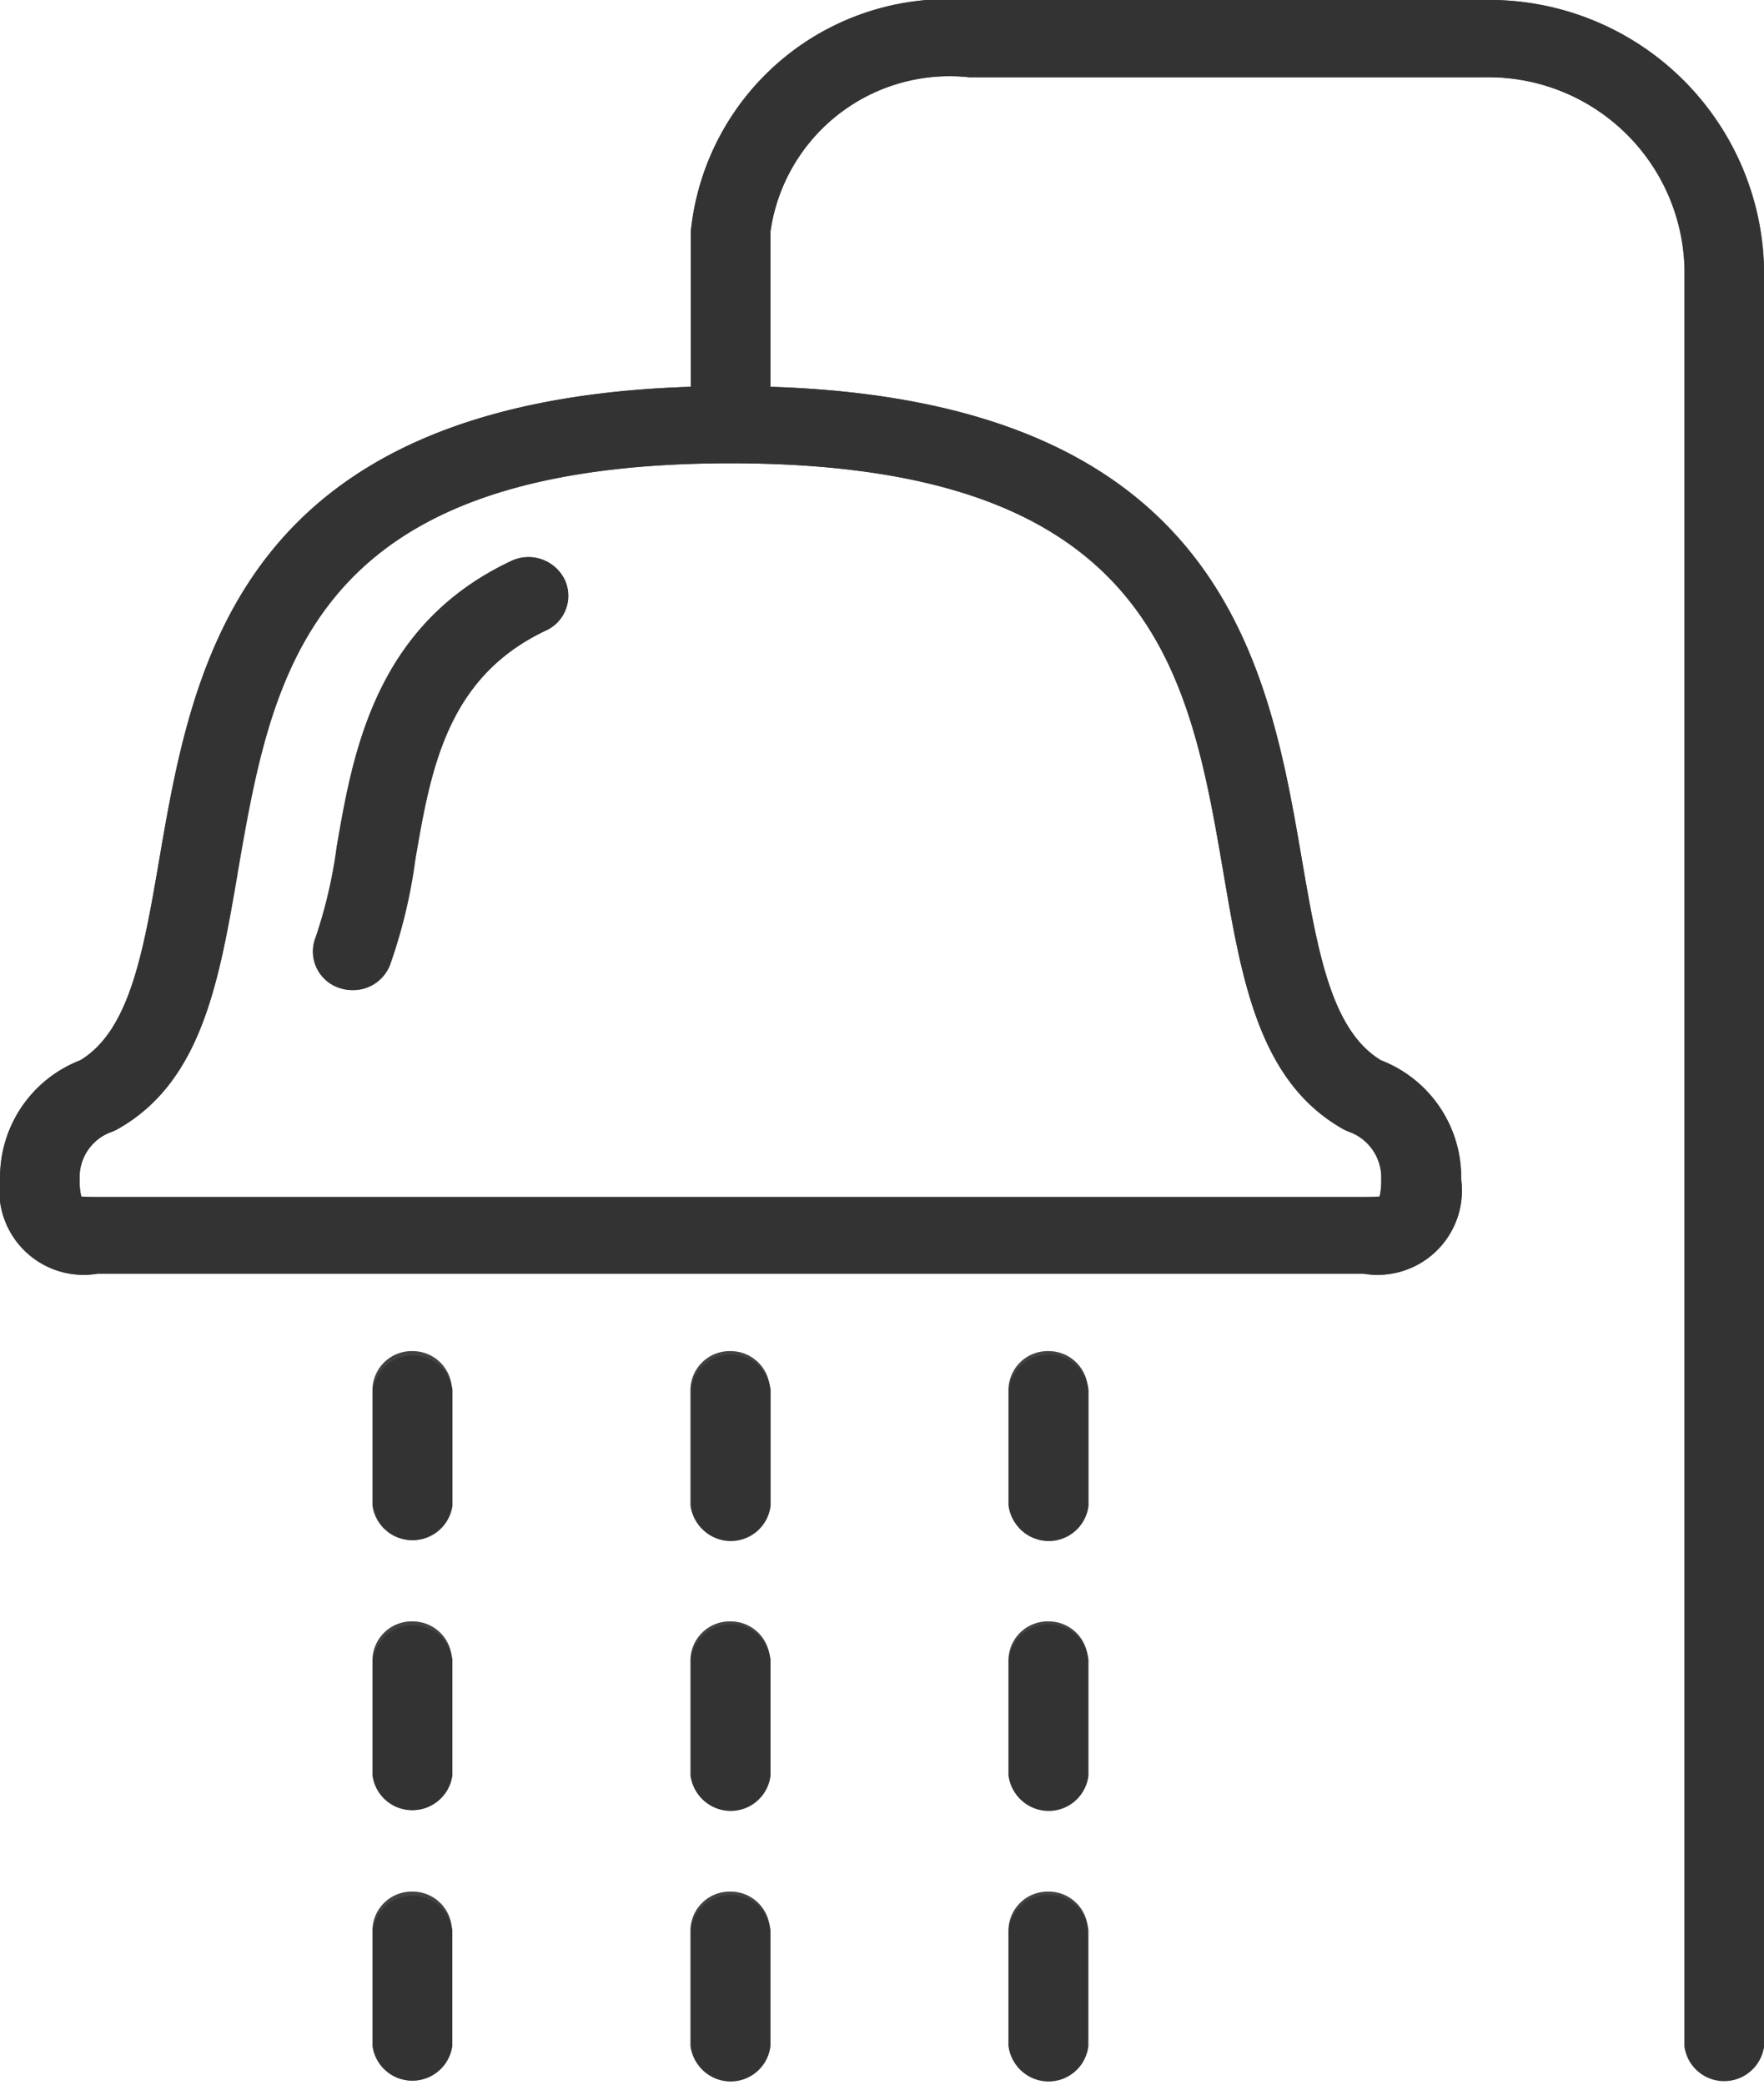
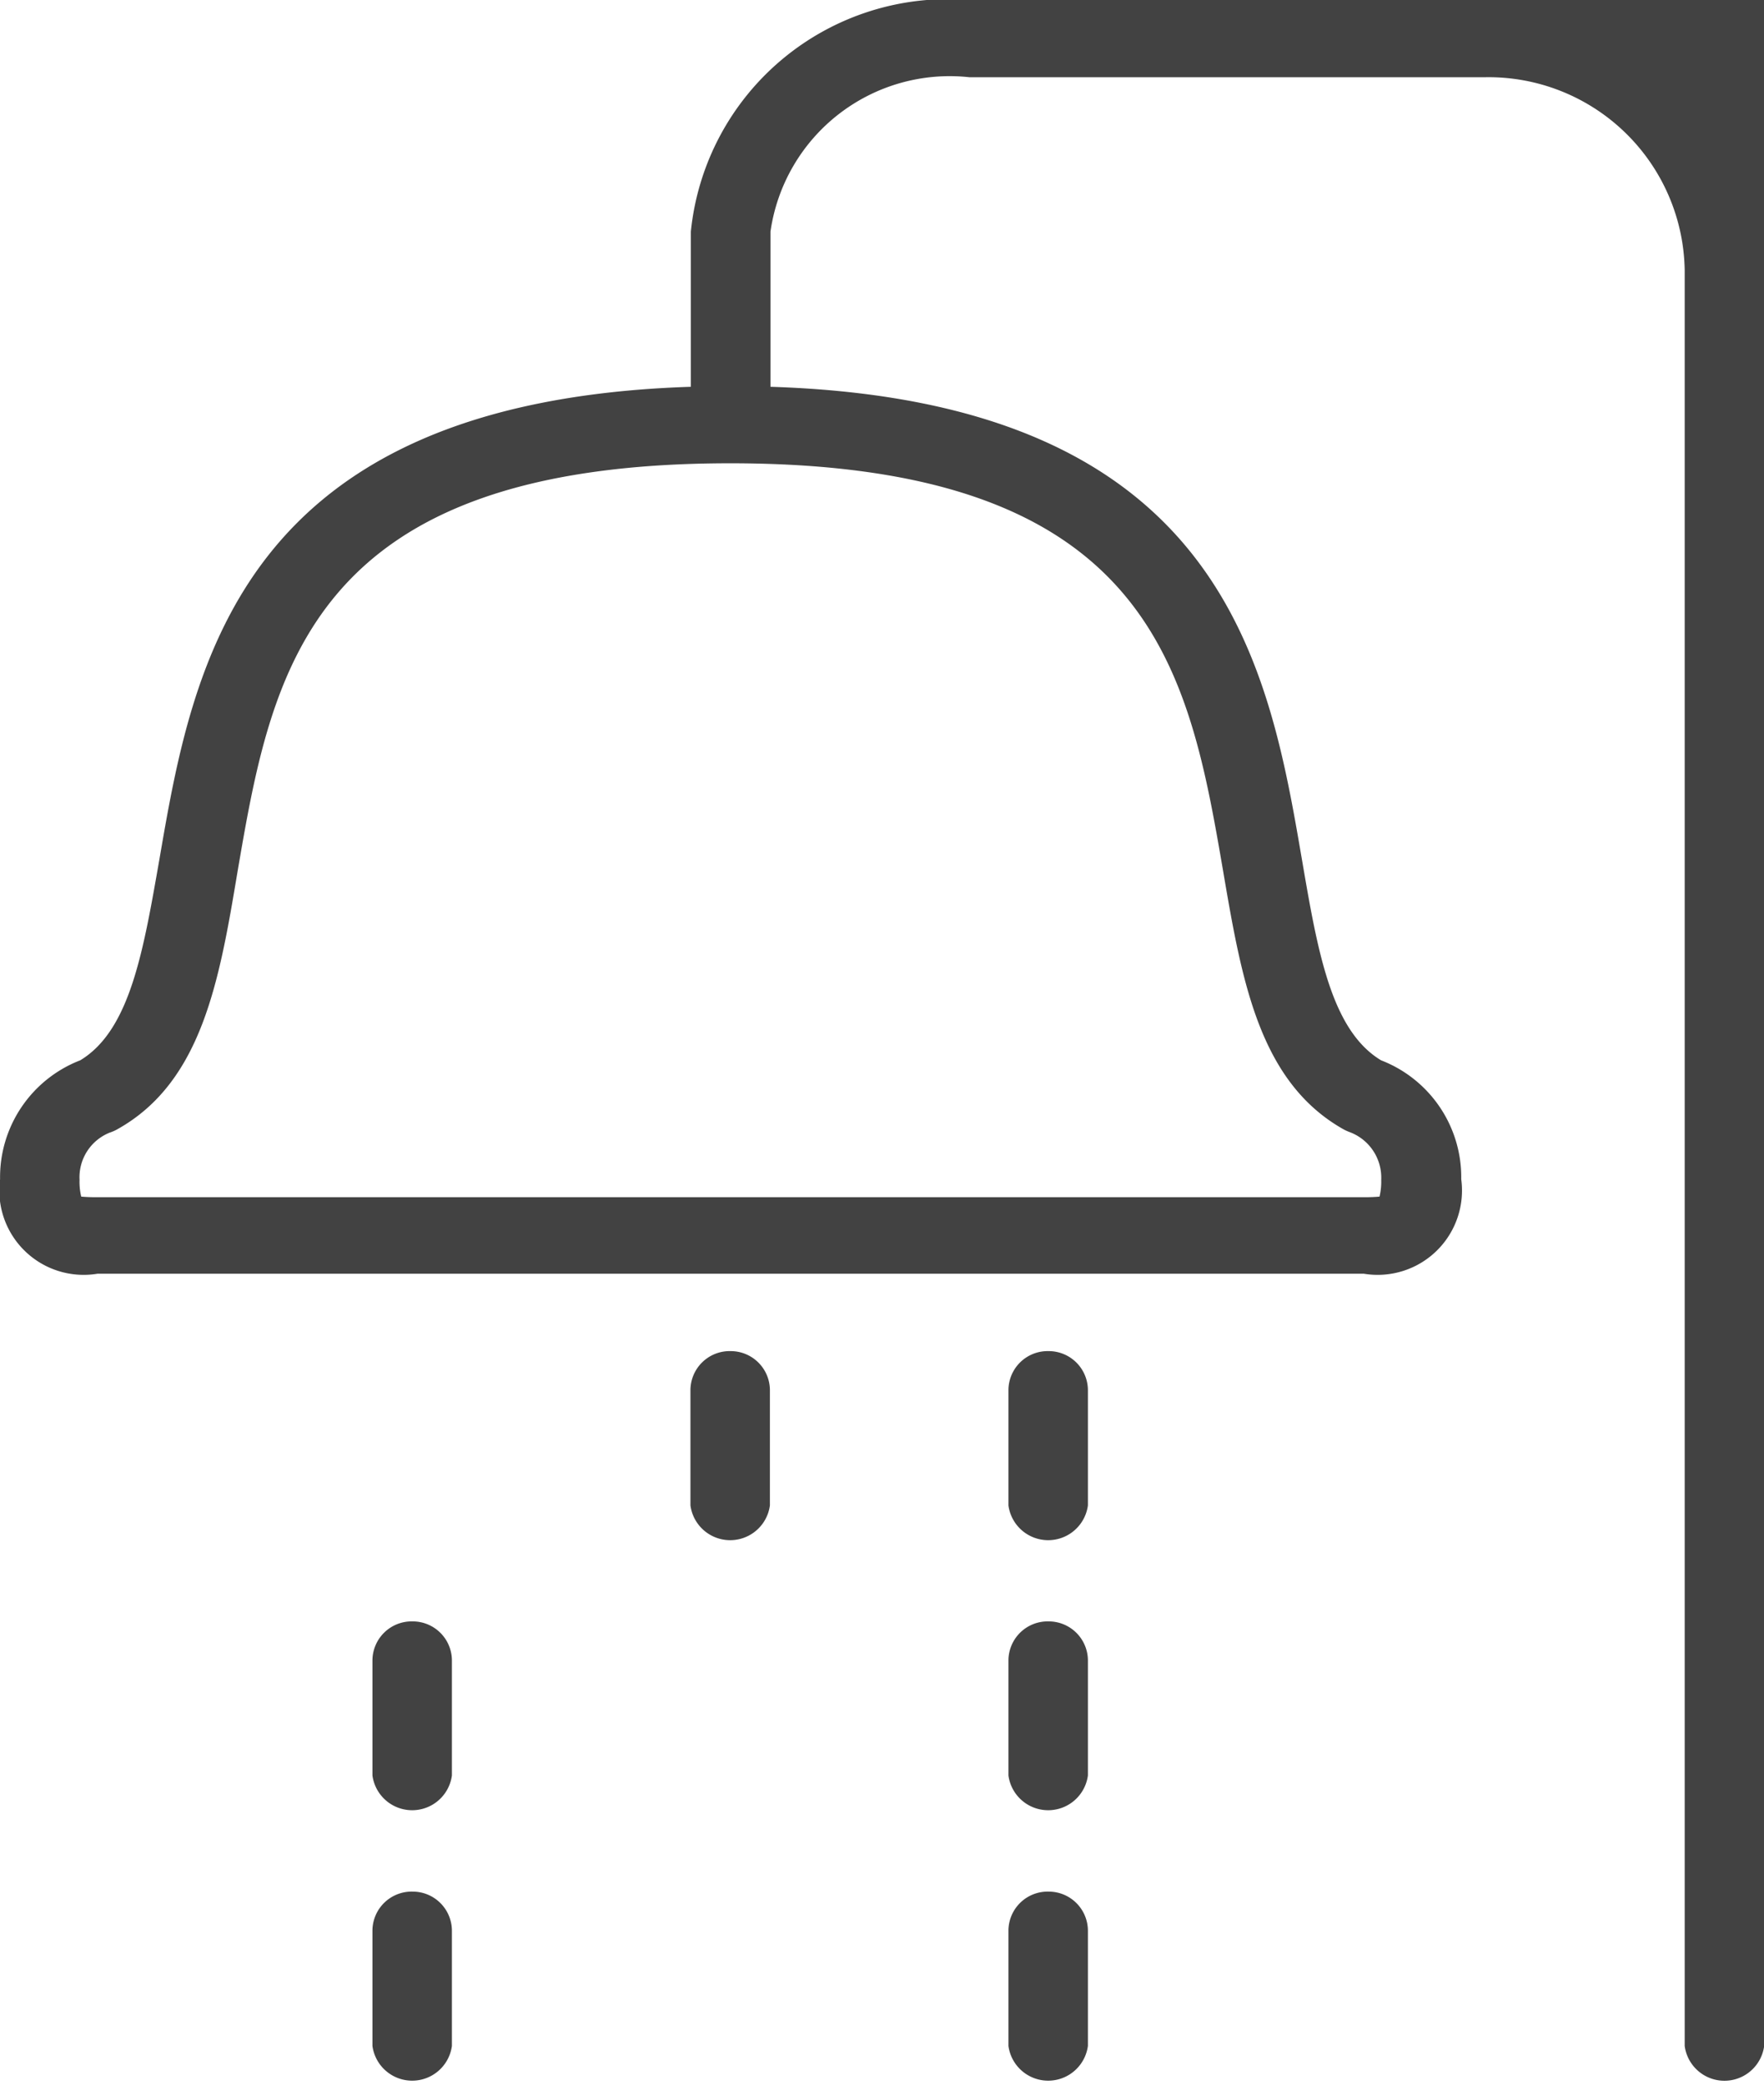
<svg xmlns="http://www.w3.org/2000/svg" width="22" height="26.001" viewBox="0 0 22 26.001">
  <g id="Vector_Smart_Object" data-name="Vector Smart Object" transform="translate(-7950 -3053)">
    <g id="Vector_Smart_Object-2" data-name="Vector Smart Object" transform="translate(7798 2703.444)">
      <g id="Group_162" data-name="Group 162">
-         <path id="Path_838" data-name="Path 838" d="M158.374,356.552c-1.7.8-1.975,2.4-2.176,3.567a5.935,5.935,0,0,1-.263,1.128.477.477,0,0,0,.28.624.509.509,0,0,0,.181.033.5.5,0,0,0,.462-.305,6.531,6.531,0,0,0,.318-1.321c.192-1.119.391-2.276,1.63-2.859a.475.475,0,0,0,.23-.643A.5.5,0,0,0,158.374,356.552Z" fill="#424242" />
-         <path id="Path_839" data-name="Path 839" d="M170.53,349.556h-6.444a3.223,3.223,0,0,0-3.47,2.889v1.935c-5.647.182-6.213,3.479-6.629,5.9-.2,1.139-.364,2.124-.986,2.5a1.563,1.563,0,0,0-1,1.483,1.052,1.052,0,0,0,1.214,1.179h15.795a1.052,1.052,0,0,0,1.214-1.179,1.563,1.563,0,0,0-1-1.483c-.622-.375-.791-1.36-.986-2.5-.416-2.426-.983-5.723-6.629-5.9v-1.935a2.258,2.258,0,0,1,2.479-1.926h6.444a2.447,2.447,0,0,1,2.479,2.407v22.148a.5.5,0,0,0,.991,0V352.926A3.425,3.425,0,0,0,170.53,349.556Zm-3.272,10.886c.23,1.342.447,2.609,1.5,3.2a.6.6,0,0,0,.081.036.606.606,0,0,1,.387.593.8.8,0,0,1-.021.209,1.9,1.9,0,0,1-.2.007H153.213a1.9,1.9,0,0,1-.2-.007.776.776,0,0,1-.021-.209.6.6,0,0,1,.379-.59.488.488,0,0,0,.089-.039c1.057-.587,1.275-1.854,1.5-3.2.43-2.511.875-5.108,6.147-5.108S166.827,357.93,167.258,360.441Z" fill="#424242" />
+         <path id="Path_839" data-name="Path 839" d="M170.53,349.556h-6.444a3.223,3.223,0,0,0-3.47,2.889v1.935c-5.647.182-6.213,3.479-6.629,5.9-.2,1.139-.364,2.124-.986,2.5a1.563,1.563,0,0,0-1,1.483,1.052,1.052,0,0,0,1.214,1.179h15.795a1.052,1.052,0,0,0,1.214-1.179,1.563,1.563,0,0,0-1-1.483c-.622-.375-.791-1.36-.986-2.5-.416-2.426-.983-5.723-6.629-5.9v-1.935a2.258,2.258,0,0,1,2.479-1.926h6.444a2.447,2.447,0,0,1,2.479,2.407v22.148a.5.5,0,0,0,.991,0A3.425,3.425,0,0,0,170.53,349.556Zm-3.272,10.886c.23,1.342.447,2.609,1.5,3.2a.6.6,0,0,0,.081.036.606.606,0,0,1,.387.593.8.8,0,0,1-.021.209,1.9,1.9,0,0,1-.2.007H153.213a1.9,1.9,0,0,1-.2-.007.776.776,0,0,1-.021-.209.6.6,0,0,1,.379-.59.488.488,0,0,0,.089-.039c1.057-.587,1.275-1.854,1.5-3.2.43-2.511.875-5.108,6.147-5.108S166.827,357.93,167.258,360.441Z" fill="#424242" />
        <path id="Path_840" data-name="Path 840" d="M157.145,369.778a.489.489,0,0,0-.5.482V371.7a.5.5,0,0,0,.991,0v-1.444A.489.489,0,0,0,157.145,369.778Z" fill="#424242" />
-         <path id="Path_841" data-name="Path 841" d="M157.145,366.407a.489.489,0,0,0-.5.481v1.444a.5.5,0,0,0,.991,0v-1.444A.489.489,0,0,0,157.145,366.407Z" fill="#424242" />
        <path id="Path_842" data-name="Path 842" d="M157.145,373.148a.489.489,0,0,0-.5.481v1.444a.5.5,0,0,0,.991,0V373.63A.489.489,0,0,0,157.145,373.148Z" fill="#424242" />
-         <path id="Path_843" data-name="Path 843" d="M161.111,369.778a.489.489,0,0,0-.5.482V371.7a.5.5,0,0,0,.991,0v-1.444A.489.489,0,0,0,161.111,369.778Z" fill="#424242" />
-         <path id="Path_844" data-name="Path 844" d="M161.111,373.148a.489.489,0,0,0-.5.481v1.444a.5.5,0,0,0,.991,0V373.63A.489.489,0,0,0,161.111,373.148Z" fill="#424242" />
        <path id="Path_845" data-name="Path 845" d="M161.111,366.407a.489.489,0,0,0-.5.481v1.444a.5.5,0,0,0,.991,0v-1.444A.489.489,0,0,0,161.111,366.407Z" fill="#424242" />
        <path id="Path_846" data-name="Path 846" d="M165.077,366.407a.489.489,0,0,0-.5.481v1.444a.5.5,0,0,0,.991,0v-1.444A.489.489,0,0,0,165.077,366.407Z" fill="#424242" />
        <path id="Path_847" data-name="Path 847" d="M165.077,373.148a.489.489,0,0,0-.5.481v1.444a.5.5,0,0,0,.991,0V373.63A.489.489,0,0,0,165.077,373.148Z" fill="#424242" />
        <path id="Path_848" data-name="Path 848" d="M165.077,369.778a.489.489,0,0,0-.5.482V371.7a.5.5,0,0,0,.991,0v-1.444A.489.489,0,0,0,165.077,369.778Z" fill="#424242" />
      </g>
    </g>
-     <path id="Color_Overlay" data-name="Color Overlay" d="M7971.008,3078.519v-22.148a2.445,2.445,0,0,0-2.479-2.407h-6.442a2.256,2.256,0,0,0-2.479,1.925v1.935c5.646.182,6.212,3.479,6.628,5.9.2,1.14.364,2.125.986,2.5a1.565,1.565,0,0,1,1,1.484,1.052,1.052,0,0,1-1.214,1.178h-15.793a1.052,1.052,0,0,1-1.214-1.178,1.566,1.566,0,0,1,1-1.484c.62-.374.791-1.359.984-2.5.416-2.425.984-5.722,6.63-5.9v-1.935a3.224,3.224,0,0,1,3.471-2.889h6.442a3.426,3.426,0,0,1,3.471,3.371v22.148a.5.5,0,0,1-.992,0Zm-18.042-14.633c-.232,1.343-.448,2.609-1.506,3.2a.6.6,0,0,1-.088.038.6.6,0,0,0-.378.59.844.844,0,0,0,.02.208c.052.006.14.006.2.006h15.793c.062,0,.15,0,.2-.006a.87.87,0,0,0,.02-.208.61.61,0,0,0-.386-.594.6.6,0,0,1-.082-.034c-1.056-.588-1.272-1.855-1.5-3.2-.43-2.511-.875-5.108-6.146-5.108S7953.4,3061.375,7952.965,3063.885Zm9.615,14.633v-1.445a.5.5,0,0,1,.993,0v1.445a.5.5,0,0,1-.993,0Zm-3.965,0v-1.445a.5.5,0,0,1,.993,0v1.445a.5.5,0,0,1-.993,0Zm-3.965,0v-1.445a.5.5,0,0,1,.99,0v1.445a.5.5,0,0,1-.99,0Zm7.931-3.371V3073.7a.5.5,0,0,1,.993,0v1.445a.5.5,0,0,1-.993,0Zm-3.965,0V3073.7a.5.5,0,0,1,.993,0v1.445a.5.5,0,0,1-.993,0Zm-3.965,0V3073.7a.5.5,0,0,1,.99,0v1.445a.5.5,0,0,1-.99,0Zm7.931-3.369v-1.444a.5.5,0,0,1,.993,0v1.444a.5.5,0,0,1-.993,0Zm-3.965,0v-1.444a.5.5,0,0,1,.993,0v1.444a.5.5,0,0,1-.993,0Zm-3.965,0v-1.444a.5.5,0,0,1,.99,0v1.444a.5.5,0,0,1-.99,0Zm-.434-6.462a.477.477,0,0,1-.28-.624,6.012,6.012,0,0,0,.262-1.128c.2-1.168.476-2.767,2.177-3.567a.505.505,0,0,1,.662.224.476.476,0,0,1-.23.642c-1.24.584-1.438,1.741-1.63,2.861a6.517,6.517,0,0,1-.318,1.318.494.494,0,0,1-.462.306A.528.528,0,0,1,7954.216,3065.316Z" fill="#333" />
  </g>
</svg>